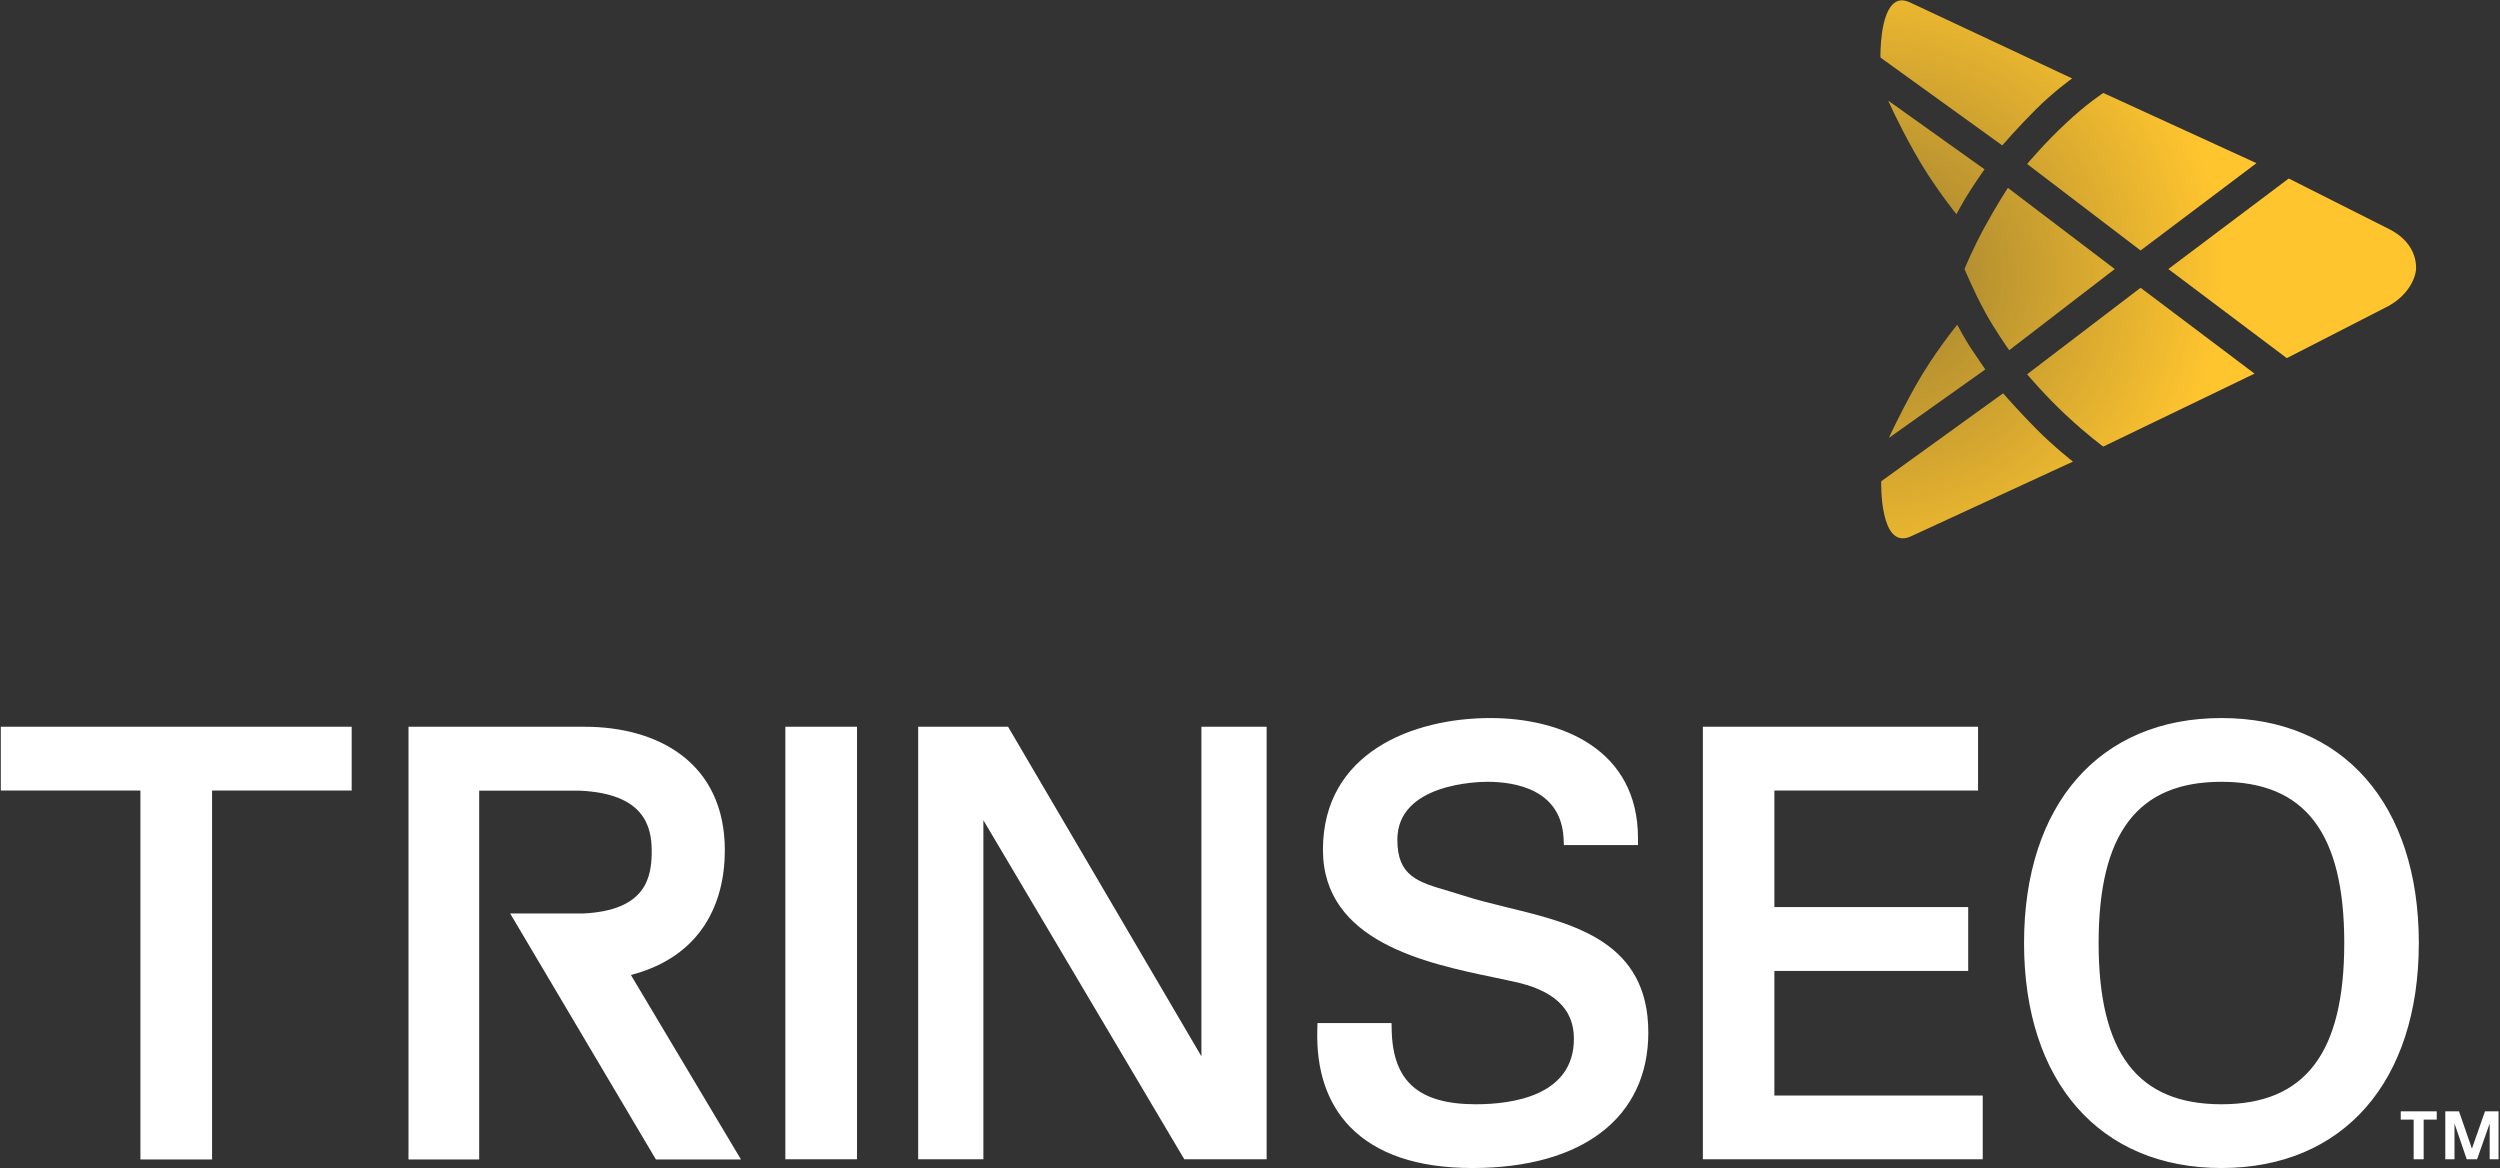
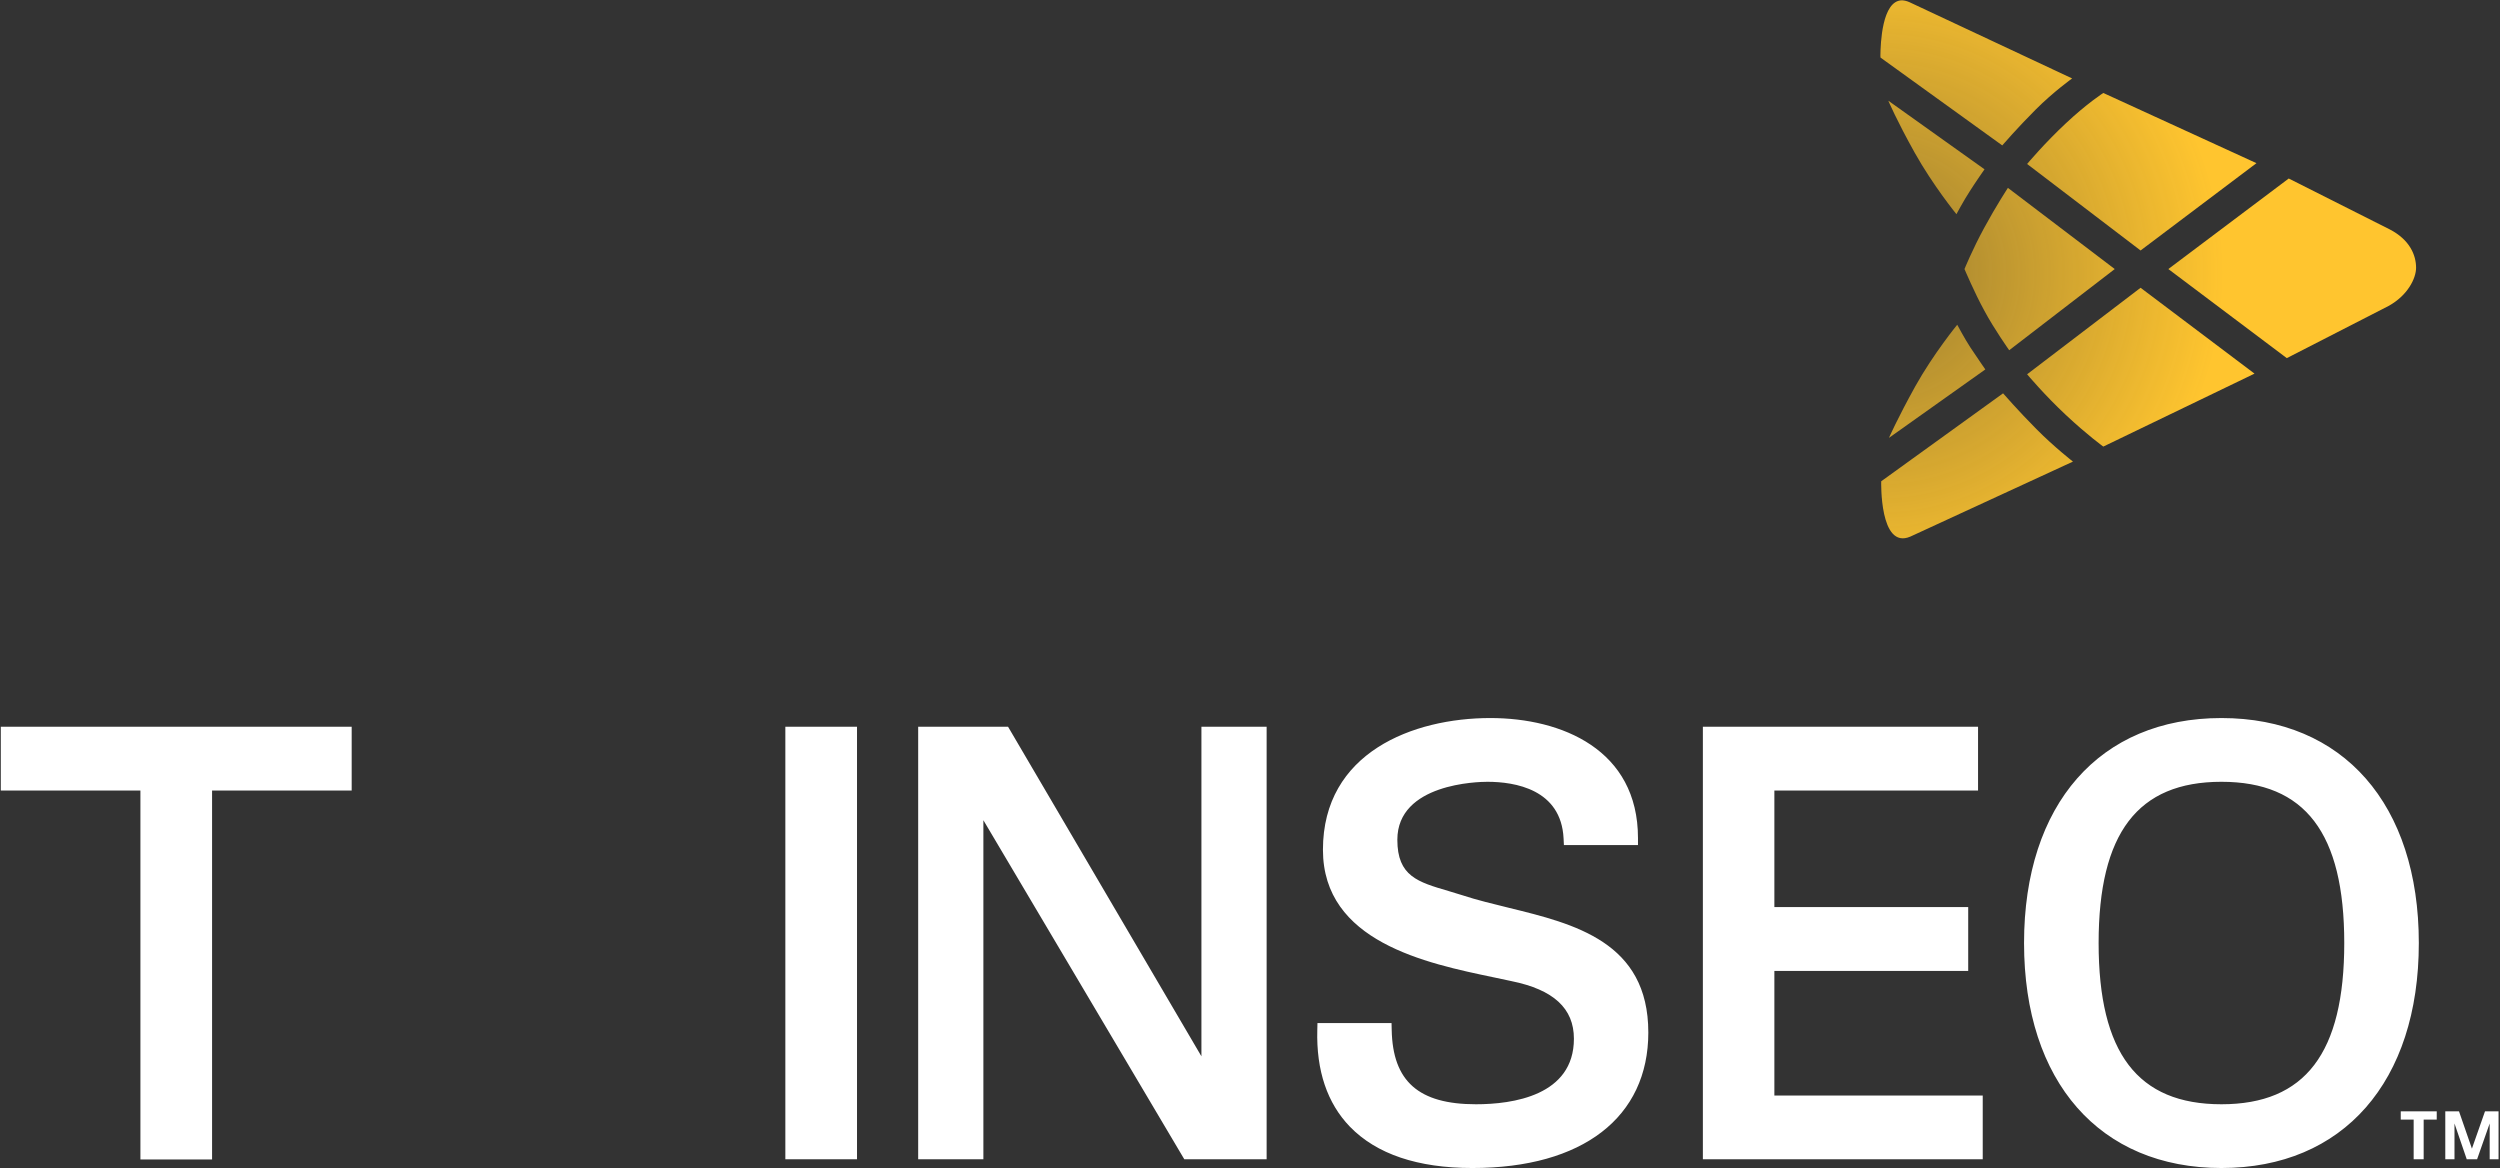
<svg xmlns="http://www.w3.org/2000/svg" version="1.2" viewBox="0 0 1549 724" width="1549" height="724">
  <rect x="0" y="0" width="1549" height="724" fill="#333333" stroke="none" />
  <defs>
    <linearGradient id="P" gradientUnits="userSpaceOnUse" />
    <radialGradient id="g1" cx="0" cy="0" r="1" href="#P" gradientTransform="matrix(328.521,0,0,328.521,1164.23,169.252)">
      <stop stop-color="#ffc52f" stop-opacity=".6" />
      <stop offset=".11" stop-color="#ffc52f" stop-opacity=".6" />
      <stop offset=".65" stop-color="#ffc52f" stop-opacity="1" />
      <stop offset="1" stop-color="#ffc52f" stop-opacity="1" />
    </radialGradient>
    <radialGradient id="g2" cx="0" cy="0" r="1" href="#P" gradientTransform="matrix(328.582,0,0,328.582,1164.208,169.252)">
      <stop stop-color="#ffc52f" stop-opacity=".6" />
      <stop offset=".11" stop-color="#ffc52f" stop-opacity=".6" />
      <stop offset=".65" stop-color="#ffc52f" stop-opacity="1" />
      <stop offset="1" stop-color="#ffc52f" stop-opacity="1" />
    </radialGradient>
    <radialGradient id="g3" cx="0" cy="0" r="1" href="#P" gradientTransform="matrix(328.54,0,0,328.54,1164.234,169.247)">
      <stop stop-color="#ffc52f" stop-opacity=".6" />
      <stop offset=".11" stop-color="#ffc52f" stop-opacity=".6" />
      <stop offset=".65" stop-color="#ffc52f" stop-opacity="1" />
      <stop offset="1" stop-color="#ffc52f" stop-opacity="1" />
    </radialGradient>
    <radialGradient id="g4" cx="0" cy="0" r="1" href="#P" gradientTransform="matrix(328.528,0,0,328.528,1164.219,169.272)">
      <stop stop-color="#ffc52f" stop-opacity=".6" />
      <stop offset=".11" stop-color="#ffc52f" stop-opacity=".6" />
      <stop offset=".65" stop-color="#ffc52f" stop-opacity="1" />
      <stop offset="1" stop-color="#ffc52f" stop-opacity="1" />
    </radialGradient>
    <radialGradient id="g5" cx="0" cy="0" r="1" href="#P" gradientTransform="matrix(328.588,0,0,328.588,1164.202,169.252)">
      <stop stop-color="#ffc52f" stop-opacity=".6" />
      <stop offset=".11" stop-color="#ffc52f" stop-opacity=".6" />
      <stop offset=".65" stop-color="#ffc52f" stop-opacity="1" />
      <stop offset="1" stop-color="#ffc52f" stop-opacity="1" />
    </radialGradient>
    <radialGradient id="g6" cx="0" cy="0" r="1" href="#P" gradientTransform="matrix(328.621,0,0,328.621,1164.218,169.235)">
      <stop stop-color="#ffc52f" stop-opacity=".6" />
      <stop offset=".11" stop-color="#ffc52f" stop-opacity=".6" />
      <stop offset=".65" stop-color="#ffc52f" stop-opacity="1" />
      <stop offset="1" stop-color="#ffc52f" stop-opacity="1" />
    </radialGradient>
    <radialGradient id="g7" cx="0" cy="0" r="1" href="#P" gradientTransform="matrix(328.591,0,0,328.591,1164.211,169.265)">
      <stop stop-color="#ffc52f" stop-opacity=".6" />
      <stop offset=".11" stop-color="#ffc52f" stop-opacity=".6" />
      <stop offset=".65" stop-color="#ffc52f" stop-opacity="1" />
      <stop offset="1" stop-color="#ffc52f" stop-opacity="1" />
    </radialGradient>
    <radialGradient id="g8" cx="0" cy="0" r="1" href="#P" gradientTransform="matrix(328.543,0,0,328.543,1164.224,169.255)">
      <stop stop-color="#ffc52f" stop-opacity=".6" />
      <stop offset=".11" stop-color="#ffc52f" stop-opacity=".6" />
      <stop offset=".65" stop-color="#ffc52f" stop-opacity="1" />
      <stop offset="1" stop-color="#ffc52f" stop-opacity="1" />
    </radialGradient>
  </defs>
  <style>.a{fill:#fff}.b{fill:url(#g1)}.c{fill:url(#g2)}.d{fill:url(#g3)}.e{fill:url(#g4)}.f{fill:url(#g5)}.g{fill:url(#g6)}.h{fill:url(#g7)}.i{fill:url(#g8)}</style>
  <path fill-rule="evenodd" class="a" d="m1542.6 718.3v-22.2l-7.8 22.2h-6.4l-7.6-22.2v22.2h-5.7v-29.7h8.5l8 23.1 8.1-23.1h8.4v29.7zm-47.1 0v-24.6h-8v-5.1h22.3v5.1h-8.1v24.6zm-440.4 0v-268h170.5v39.5h-126.2v72.2h120.1v39.6h-120.1v77.2h129.1v39.5zm-321.3 0l-124.5-210.1v210.1h-40.4v-268h55.7l119.8 204.2v-204.2h40.4v268zm-247.2 0v-268h44.4v268z" />
  <path fill-rule="evenodd" class="a" d="m1498.7 584.3c0 86-46.9 139.4-122.3 139.4-75.4 0-122.3-53.4-122.3-139.4 0-86 46.9-139.4 122.3-139.4 75.4 0 122.3 53.4 122.3 139.4zm-46.2 0c0-68.1-24.2-99.9-76.1-99.9-51.9 0-76.1 31.8-76.1 99.9 0 68.2 24.2 99.9 76.1 99.9 51.9 0 76.1-31.7 76.1-99.9zm-431.2 55.4c0 52.6-40.7 84-109 84-33.9 0-59.4-8.6-75.9-25.6-14-14.5-20.9-34.7-20.2-60l0.1-4.2h45.9l0.1 4.2c0.6 31.9 16.7 46.1 52.2 46.1 22.7 0 60.7-5.3 60.7-40.6 0-18.8-12.6-30.4-38.7-35.7q-5.2-1.1-10.8-2.3c-42.2-8.8-106-22.1-106-79.1 0-60.3 55.9-81.6 103.7-81.6 44.2 0 91.5 19.5 91.5 74.4v4.3h-45.9l-0.2-4.1c-1.5-30.5-30.2-35.1-47.2-35.1-5.7 0-55.8 1-55.8 35.9 0 22.6 12.7 26.2 31.8 31.8 2.8 0.8 5.6 1.7 8.5 2.6 9.1 3 19.2 5.4 28.9 7.8 40.4 9.9 86.3 21.1 86.3 77.2zm-803.4-189.4v39.5h-86.5v228.6h-44.4v-228.6h-86.5v-39.5z" />
-   <path class="a" d="m390.9 604.1c43.8-11.4 58.2-44.6 58.2-77.2 0-54.3-41.3-76.6-86.8-76.6h-109.2v268.1h43.8v-228.5h62.4c39.9 1.8 44.5 22.2 44.5 37.4 0 16.4-3.5 36.9-42.7 38.7h-45l90.3 152.4h52.7z" />
  <path class="b" d="m1229.4 141.2c-7.4 13.6-12.2 25.5-12.2 25.5 0 0 6.1 14.5 12.3 25.8 6.1 11.4 15.4 24.5 15.4 24.5l65.4-50.3-66.2-50.3c0 0-7.4 11.3-14.7 24.8z" />
  <path class="c" d="m1280 76.4c-13.2 12.3-24 25.2-24 25.2l70.3 53.6 71.8-54.1-94.9-43.5c0 0-10.1 6.5-23.2 18.8z" />
  <path class="d" d="m1343.5 166.7l73.4 55.2 63-32.3c12-6.6 17.1-17.2 17.1-23.7 0-7.8-3.9-17.3-16.2-23.7l-62.7-31.6z" />
  <path class="e" d="m1165.6 298.2c0 0-1.2 42.5 18 34.3 0.7-0.3 100.8-46.5 100.8-46.5 0 0-11.5-8.9-22.7-20.2-11.3-11.4-20.6-22.1-20.6-22.1z" />
  <path class="f" d="m1256 231.9c0 0 10.8 12.9 24 25.2 13.1 12.3 23.2 19.6 23.2 19.6l93.7-45.2-70.6-53.2z" />
  <path class="g" d="m1186.8 239.2c-11.2 20.2-16.4 32.1-16.4 32.1l59.7-42.4c0 0-5.6-8.1-9.3-13.7-3.7-5.7-8.1-14-8.1-14 0 0-14.6 17.8-25.9 38z" />
  <path class="h" d="m1178.4 0.2c-12.4 0.2-13.2 27.2-13.3 34v0.3c0 0.8 0.1 1.2 0.1 1.2l75.4 54.4c0 0 9.3-10.8 20.6-22.1 11.3-11.3 22.7-19.4 22.7-19.4 0 0-100-46.9-100.9-47.3-1.6-0.7-3-1-4.4-1.1z" />
  <path class="i" d="m1170 62.4c0 0 5.1 12.1 16.4 32.3 11.3 20.2 25.8 38 25.8 38 0 0 4.5-8.4 8.2-14.1 3.6-5.7 9.2-13.7 9.2-13.7z" />
</svg>